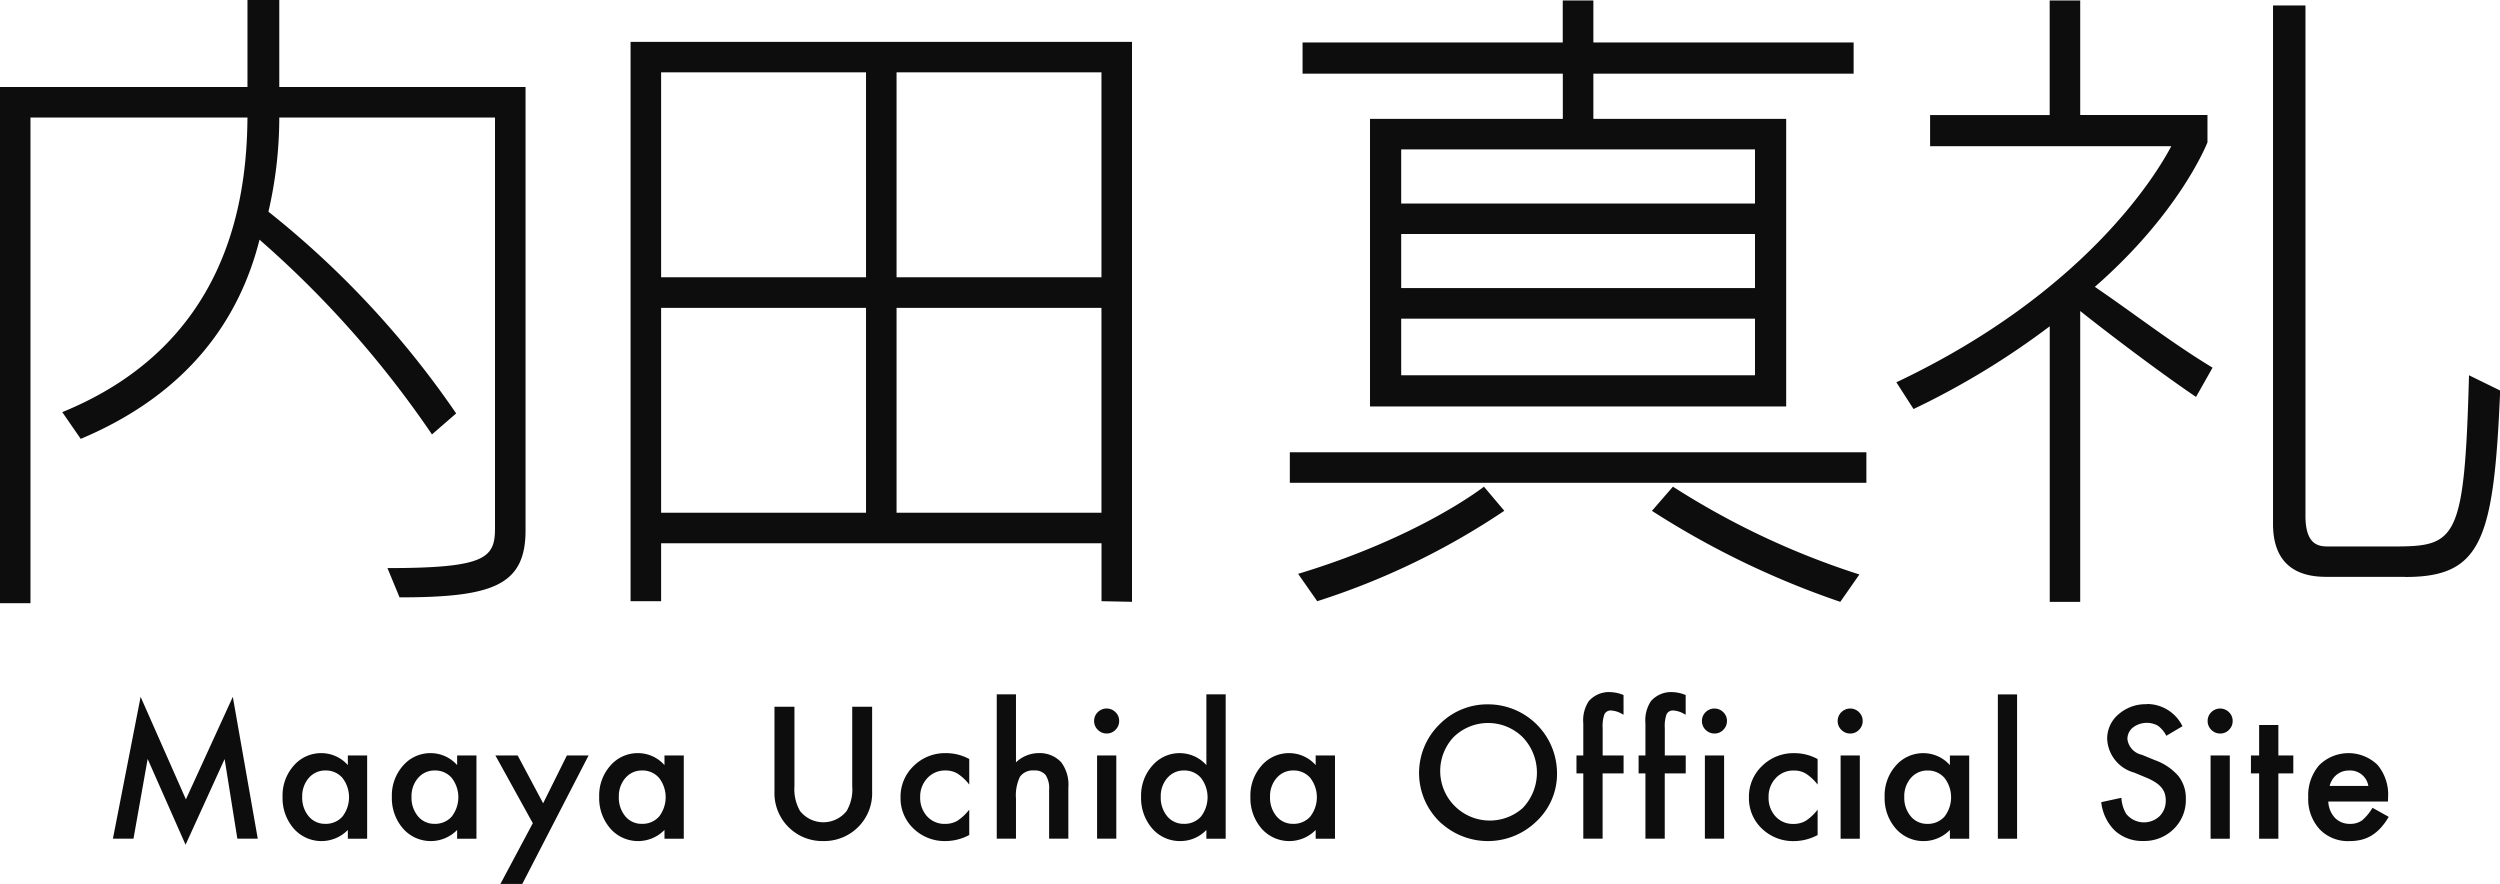
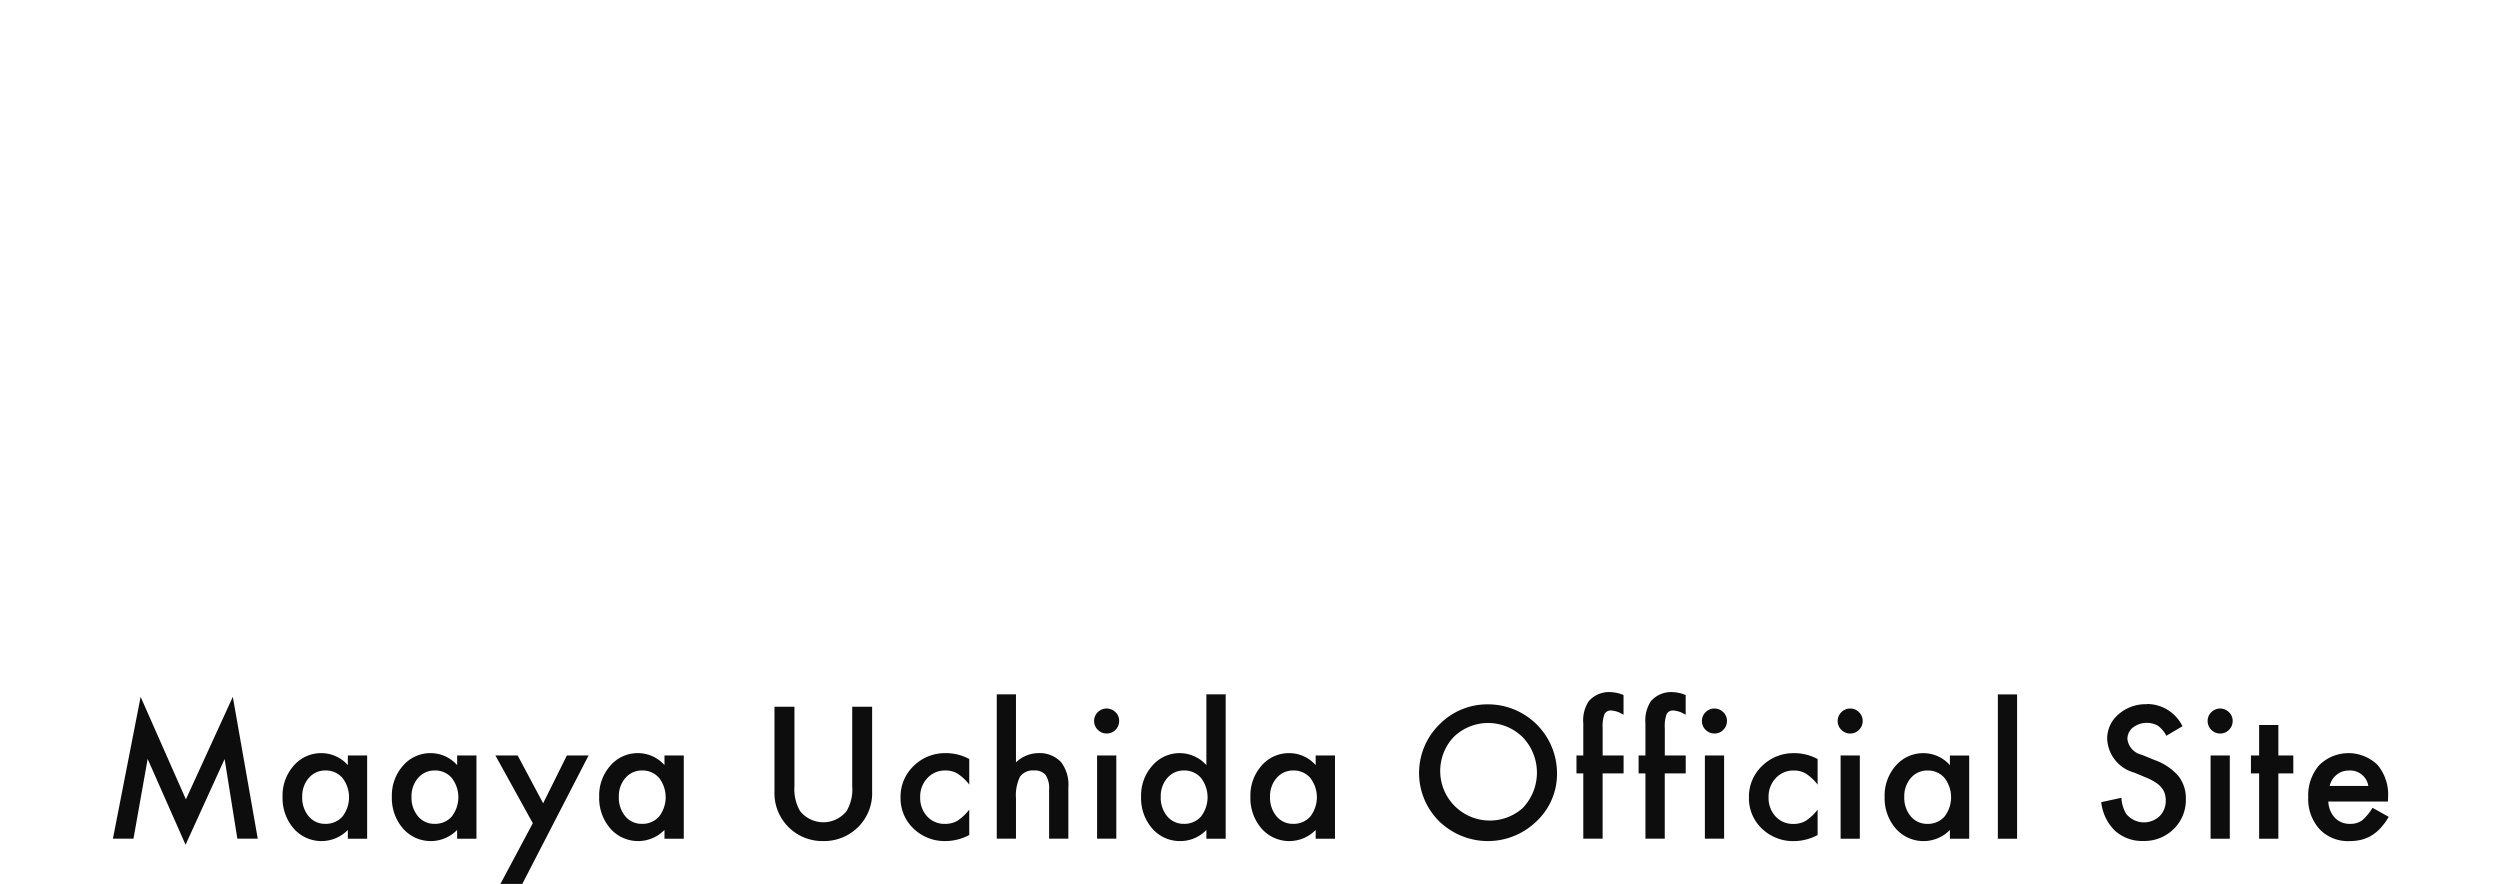
<svg xmlns="http://www.w3.org/2000/svg" id="h1_02.svg" width="171.437" height="60.625" viewBox="0 0 171.437 60.625">
  <defs>
    <style>
      .cls-1 {
        fill: #0d0d0d;
        fill-rule: evenodd;
      }
    </style>
  </defs>
  <path id="Maaya_Uchida_Official_Site" data-name="Maaya Uchida Official Site" class="cls-1" d="M563.372,125.45l0.972-5.467,2.6,5.883,2.678-5.877,0.873,5.461h1.4l-1.711-9.727-3.217,7.031-3.105-7.031-1.9,9.727h1.412Zm14.7-5.045a2.427,2.427,0,0,0-1.787-.821,2.476,2.476,0,0,0-1.922.856,3.081,3.081,0,0,0-.767,2.139,3.178,3.178,0,0,0,.767,2.179,2.531,2.531,0,0,0,3.709.094v0.6h1.324v-5.707h-1.324v0.662Zm-2.678.884a1.46,1.46,0,0,1,1.137-.515,1.491,1.491,0,0,1,1.172.51,2.169,2.169,0,0,1,0,2.648,1.513,1.513,0,0,1-1.184.5,1.436,1.436,0,0,1-1.136-.522,1.986,1.986,0,0,1-.44-1.335,1.907,1.907,0,0,1,.451-1.29h0Zm10.173-.884a2.427,2.427,0,0,0-1.787-.821,2.474,2.474,0,0,0-1.921.856,3.082,3.082,0,0,0-.768,2.139,3.179,3.179,0,0,0,.768,2.179,2.53,2.53,0,0,0,3.708.094v0.6h1.325v-5.707h-1.325v0.662Zm-2.677.884a1.457,1.457,0,0,1,1.136-.515,1.49,1.49,0,0,1,1.172.51,2.165,2.165,0,0,1,0,2.648,1.511,1.511,0,0,1-1.183.5,1.44,1.44,0,0,1-1.137-.522,1.985,1.985,0,0,1-.439-1.335,1.9,1.9,0,0,1,.451-1.29h0Zm5.644,7.266h1.5l4.547-8.812h-1.488l-1.629,3.281-1.746-3.281H588.19l2.566,4.646Zm11.251-8.15a2.428,2.428,0,0,0-1.787-.821,2.474,2.474,0,0,0-1.922.856,3.082,3.082,0,0,0-.768,2.139,3.179,3.179,0,0,0,.768,2.179,2.531,2.531,0,0,0,3.709.094v0.6h1.324v-5.707h-1.324v0.662Zm-2.678.884a1.459,1.459,0,0,1,1.137-.515,1.493,1.493,0,0,1,1.172.51,2.169,2.169,0,0,1,0,2.648,1.514,1.514,0,0,1-1.184.5,1.44,1.44,0,0,1-1.137-.522,1.985,1.985,0,0,1-.439-1.335,1.9,1.9,0,0,1,.451-1.29h0Zm10.221-4.886v5.824a3.283,3.283,0,0,0,3.346,3.387,3.3,3.3,0,0,0,2.461-1.032,3.26,3.26,0,0,0,.89-2.355V116.4h-1.365v5.449a2.948,2.948,0,0,1-.381,1.7,2.038,2.038,0,0,1-3.2,0,3,3,0,0,1-.381-1.7V116.4h-1.365Zm11.761,3.181a3.054,3.054,0,0,0-2.215.879,2.9,2.9,0,0,0-.9,2.157,2.856,2.856,0,0,0,.89,2.138,3.07,3.07,0,0,0,2.215.856,3.468,3.468,0,0,0,1.606-.416v-1.741a3.343,3.343,0,0,1-.826.774,1.676,1.676,0,0,1-.838.205,1.6,1.6,0,0,1-1.225-.516,1.871,1.871,0,0,1-.475-1.318,1.832,1.832,0,0,1,.493-1.307,1.63,1.63,0,0,1,1.236-.521,1.571,1.571,0,0,1,.826.211,3.231,3.231,0,0,1,.809.756v-1.752a3.307,3.307,0,0,0-1.594-.405h0Zm3.482,5.866h1.318v-2.76a2.939,2.939,0,0,1,.275-1.488,1.075,1.075,0,0,1,.973-0.428,0.937,0.937,0,0,1,.782.307,1.615,1.615,0,0,1,.243.994v3.375h1.319v-3.5a2.555,2.555,0,0,0-.492-1.741,2.008,2.008,0,0,0-1.547-.627,2.27,2.27,0,0,0-1.553.633v-4.664h-1.318v9.9Zm6.88-5.707v5.707h1.318v-5.707h-1.318Zm0.052-1.758a0.83,0.83,0,0,0,.61.252,0.81,0.81,0,0,0,.6-0.252,0.83,0.83,0,0,0,.252-0.61,0.81,0.81,0,0,0-.252-0.6,0.856,0.856,0,0,0-1.213,0,0.817,0.817,0,0,0-.252.6A0.837,0.837,0,0,0,629.5,117.985Zm7.443,2.42a2.464,2.464,0,0,0-3.709.041,3.073,3.073,0,0,0-.768,2.133,3.179,3.179,0,0,0,.768,2.179,2.51,2.51,0,0,0,1.945.856,2.46,2.46,0,0,0,1.764-.762v0.6h1.324v-9.9h-1.324v4.852Zm-2.678.884a1.46,1.46,0,0,1,1.137-.515,1.493,1.493,0,0,1,1.172.51,2.169,2.169,0,0,1,0,2.648,1.513,1.513,0,0,1-1.184.5,1.436,1.436,0,0,1-1.136-.522,1.986,1.986,0,0,1-.44-1.335,1.9,1.9,0,0,1,.451-1.29h0Zm10.173-.884a2.427,2.427,0,0,0-1.787-.821,2.477,2.477,0,0,0-1.922.856,3.086,3.086,0,0,0-.767,2.139,3.183,3.183,0,0,0,.767,2.179,2.531,2.531,0,0,0,3.709.094v0.6h1.325v-5.707h-1.325v0.662Zm-2.677.884a1.457,1.457,0,0,1,1.136-.515,1.491,1.491,0,0,1,1.172.51,2.169,2.169,0,0,1,0,2.648,1.512,1.512,0,0,1-1.183.5,1.44,1.44,0,0,1-1.137-.522,1.986,1.986,0,0,1-.44-1.335,1.9,1.9,0,0,1,.452-1.29h0Zm11.305,3.112a4.779,4.779,0,0,0,6.527-.153,4.446,4.446,0,0,0,1.395-3.31,4.732,4.732,0,0,0-4.706-4.7,4.61,4.61,0,0,0-3.351,1.371,4.669,4.669,0,0,0,.135,6.8h0Zm0.814-5.9a3.375,3.375,0,0,1,4.764,0,3.511,3.511,0,0,1-.012,4.852,3.4,3.4,0,0,1-4.752-4.852h0Zm11.673,2.473v-1.23h-1.435v-1.881a2.425,2.425,0,0,1,.123-0.949,0.476,0.476,0,0,1,.474-0.252,1.657,1.657,0,0,1,.7.216l0.135,0.071V115.6a2.568,2.568,0,0,0-.885-0.2,1.839,1.839,0,0,0-1.5.621,2.389,2.389,0,0,0-.375,1.523v2.2h-0.468v1.23h0.468v4.477h1.325v-4.477h1.435Zm4.261,0v-1.23h-1.435v-1.881a2.425,2.425,0,0,1,.123-0.949,0.476,0.476,0,0,1,.474-0.252,1.657,1.657,0,0,1,.7.216l0.135,0.071V115.6a2.568,2.568,0,0,0-.885-0.2,1.839,1.839,0,0,0-1.5.621,2.389,2.389,0,0,0-.375,1.523v2.2h-0.468v1.23h0.468v4.477h1.325v-4.477h1.435Zm1.314-1.23v5.707h1.318v-5.707h-1.318Zm0.052-1.758a0.832,0.832,0,0,0,.61.252,0.81,0.81,0,0,0,.6-0.252,0.83,0.83,0,0,0,.252-0.61,0.81,0.81,0,0,0-.252-0.6,0.856,0.856,0,0,0-1.213,0,0.816,0.816,0,0,0-.251.6A0.836,0.836,0,0,0,671.179,117.985Zm6.084,1.6a3.052,3.052,0,0,0-2.215.879,2.892,2.892,0,0,0-.9,2.157,2.853,2.853,0,0,0,.89,2.138,3.07,3.07,0,0,0,2.215.856,3.464,3.464,0,0,0,1.605-.416v-1.741a3.309,3.309,0,0,1-.826.774,1.67,1.67,0,0,1-.838.205,1.6,1.6,0,0,1-1.224-.516,1.866,1.866,0,0,1-.475-1.318,1.832,1.832,0,0,1,.492-1.307,1.632,1.632,0,0,1,1.237-.521,1.574,1.574,0,0,1,.826.211,3.213,3.213,0,0,1,.808.756v-1.752a3.3,3.3,0,0,0-1.593-.405h0Zm3.171,0.159v5.707h1.318v-5.707h-1.318Zm0.053-1.758a0.828,0.828,0,0,0,.609.252,0.81,0.81,0,0,0,.6-0.252,0.83,0.83,0,0,0,.252-0.61,0.81,0.81,0,0,0-.252-0.6,0.83,0.83,0,0,0-.609-0.252,0.861,0.861,0,0,0-.855.85A0.837,0.837,0,0,0,680.487,117.985Zm7.442,2.42a2.427,2.427,0,0,0-1.787-.821,2.476,2.476,0,0,0-1.922.856,3.081,3.081,0,0,0-.767,2.139,3.178,3.178,0,0,0,.767,2.179,2.531,2.531,0,0,0,3.709.094v0.6h1.324v-5.707h-1.324v0.662Zm-2.678.884a1.46,1.46,0,0,1,1.137-.515,1.491,1.491,0,0,1,1.172.51,2.169,2.169,0,0,1,0,2.648,1.513,1.513,0,0,1-1.184.5,1.436,1.436,0,0,1-1.136-.522,1.986,1.986,0,0,1-.44-1.335,1.907,1.907,0,0,1,.451-1.29h0Zm5.966-5.736v9.9h1.319v-9.9h-1.319Zm10.216,0.674a2.821,2.821,0,0,0-1.94.691,2.181,2.181,0,0,0-.779,1.7,2.513,2.513,0,0,0,1.857,2.3l0.873,0.364a3.824,3.824,0,0,1,.586.307,1.861,1.861,0,0,1,.4.346,1.241,1.241,0,0,1,.228.4,1.521,1.521,0,0,1,.073.484,1.481,1.481,0,0,1-.421,1.084,1.561,1.561,0,0,1-2.292-.159,2.359,2.359,0,0,1-.328-1.1l-1.382.3a3.207,3.207,0,0,0,.943,1.962,2.782,2.782,0,0,0,1.945.7,2.855,2.855,0,0,0,2.08-.821,2.762,2.762,0,0,0,.832-2.062,2.452,2.452,0,0,0-.509-1.573,3.851,3.851,0,0,0-1.612-1.087l-0.9-.369a1.259,1.259,0,0,1-.984-1.067,1,1,0,0,1,.375-0.8,1.572,1.572,0,0,1,1.7-.134,1.908,1.908,0,0,1,.592.7l1.107-.657a2.708,2.708,0,0,0-2.443-1.523h0Zm4.372,3.516v5.707h1.318v-5.707h-1.318Zm0.053-1.758a0.83,0.83,0,0,0,.609.252,0.81,0.81,0,0,0,.6-0.252,0.83,0.83,0,0,0,.252-0.61,0.81,0.81,0,0,0-.252-0.6,0.855,0.855,0,0,0-1.212,0,0.817,0.817,0,0,0-.252.6A0.837,0.837,0,0,0,705.858,117.985Zm5.62,2.988v-1.23h-1.025v-2.092h-1.319v2.092h-0.562v1.23h0.562v4.477h1.319v-4.477h1.025Zm6.5,1.623a3.155,3.155,0,0,0-.727-2.209,2.857,2.857,0,0,0-4,.024,3.16,3.16,0,0,0-.75,2.191,3.074,3.074,0,0,0,.774,2.191,2.685,2.685,0,0,0,2.051.821,3.481,3.481,0,0,0,.826-0.094,2.477,2.477,0,0,0,.709-0.3,2.913,2.913,0,0,0,.615-0.516,4.458,4.458,0,0,0,.545-0.753l-1.113-.621a3.361,3.361,0,0,1-.721.868,1.351,1.351,0,0,1-.815.234,1.4,1.4,0,0,1-1.037-.41,1.738,1.738,0,0,1-.457-1.119h4.09Zm-4.008-.767a1.534,1.534,0,0,1,.188-0.44,1.324,1.324,0,0,1,.3-0.331,1.291,1.291,0,0,1,.383-0.211,1.364,1.364,0,0,1,.452-0.073,1.263,1.263,0,0,1,1.33,1.055h-2.649Z" transform="translate(-554.219 -67.938)" />
-   <path id="内田真礼" class="cls-1" d="M588.164,104.146c0,2.051-.611,2.749-7.375,2.749l0.829,2.007c6.328,0,8.64-.785,8.64-4.581V73.906H573.371V67.928h-2.182v5.978H554.215V109.3h2.094V76h14.88c-0.043,5.935-1.483,15.622-12.7,20.2l1.266,1.833c7.462-3.142,10.909-8.291,12.261-13.658a69.594,69.594,0,0,1,11.826,13.353l1.658-1.44a63.253,63.253,0,0,0-12.873-13.833A28.76,28.76,0,0,0,573.371,76h14.793v28.145Zm43.681,5.062v-38.4H597.46v38.356h2.095v-3.971h30.2v3.971Zm-2.094-22.255H615.7V72.9h14.051V86.953Zm-16.145,0H599.555V72.9h14.051V86.953ZM629.751,103.1H615.7V89.048h14.051V103.1Zm-16.145,0H599.555V89.048h14.051V103.1Zm63.1-7.287V76.088H663.484v-3.1h17.847V70.852H663.484v-2.88h-2.1v2.88H643.542V72.99h17.847v3.1H648.167V95.812h28.538Zm5.5,5.236V98.953H642.669v2.095H682.2Zm-0.48,6.284a54.288,54.288,0,0,1-12.786-6.022l-1.44,1.658a58.879,58.879,0,0,0,12.917,6.24Zm-25.746-6.022s-4.363,3.447-12.742,5.978l1.31,1.876a50.347,50.347,0,0,0,12.829-6.2Zm18.589-19.418H650.306V78.183h24.261v3.709Zm0,5.8H650.306V83.986h24.261V87.7Zm0,5.978H650.306V89.79h24.261v3.884Zm44.6,13.833c5.237,0,6.066-2.531,6.5-12.785l-2.138-1.047c-0.306,11.346-.873,11.739-5.149,11.739h-4.538c-0.655,0-1.528-.131-1.528-2.1v-35h-2.225v35.563c0,3.622,2.836,3.622,3.8,3.622h5.28Zm-22.3,1.7V89.266c1.92,1.527,5.367,4.146,7.942,5.891l1.134-2.007c-2.88-1.745-5.192-3.578-8.072-5.542,5.847-5.105,7.68-9.818,7.723-9.905V75.826h-8.727V67.972h-2.094v7.855h-8.2v2.138h16.538c-0.916,1.746-5.76,9.993-18.851,16.189l1.178,1.833a54.289,54.289,0,0,0,9.339-5.673v18.895h2.094Z" transform="translate(-554.219 -67.938)" />
</svg>